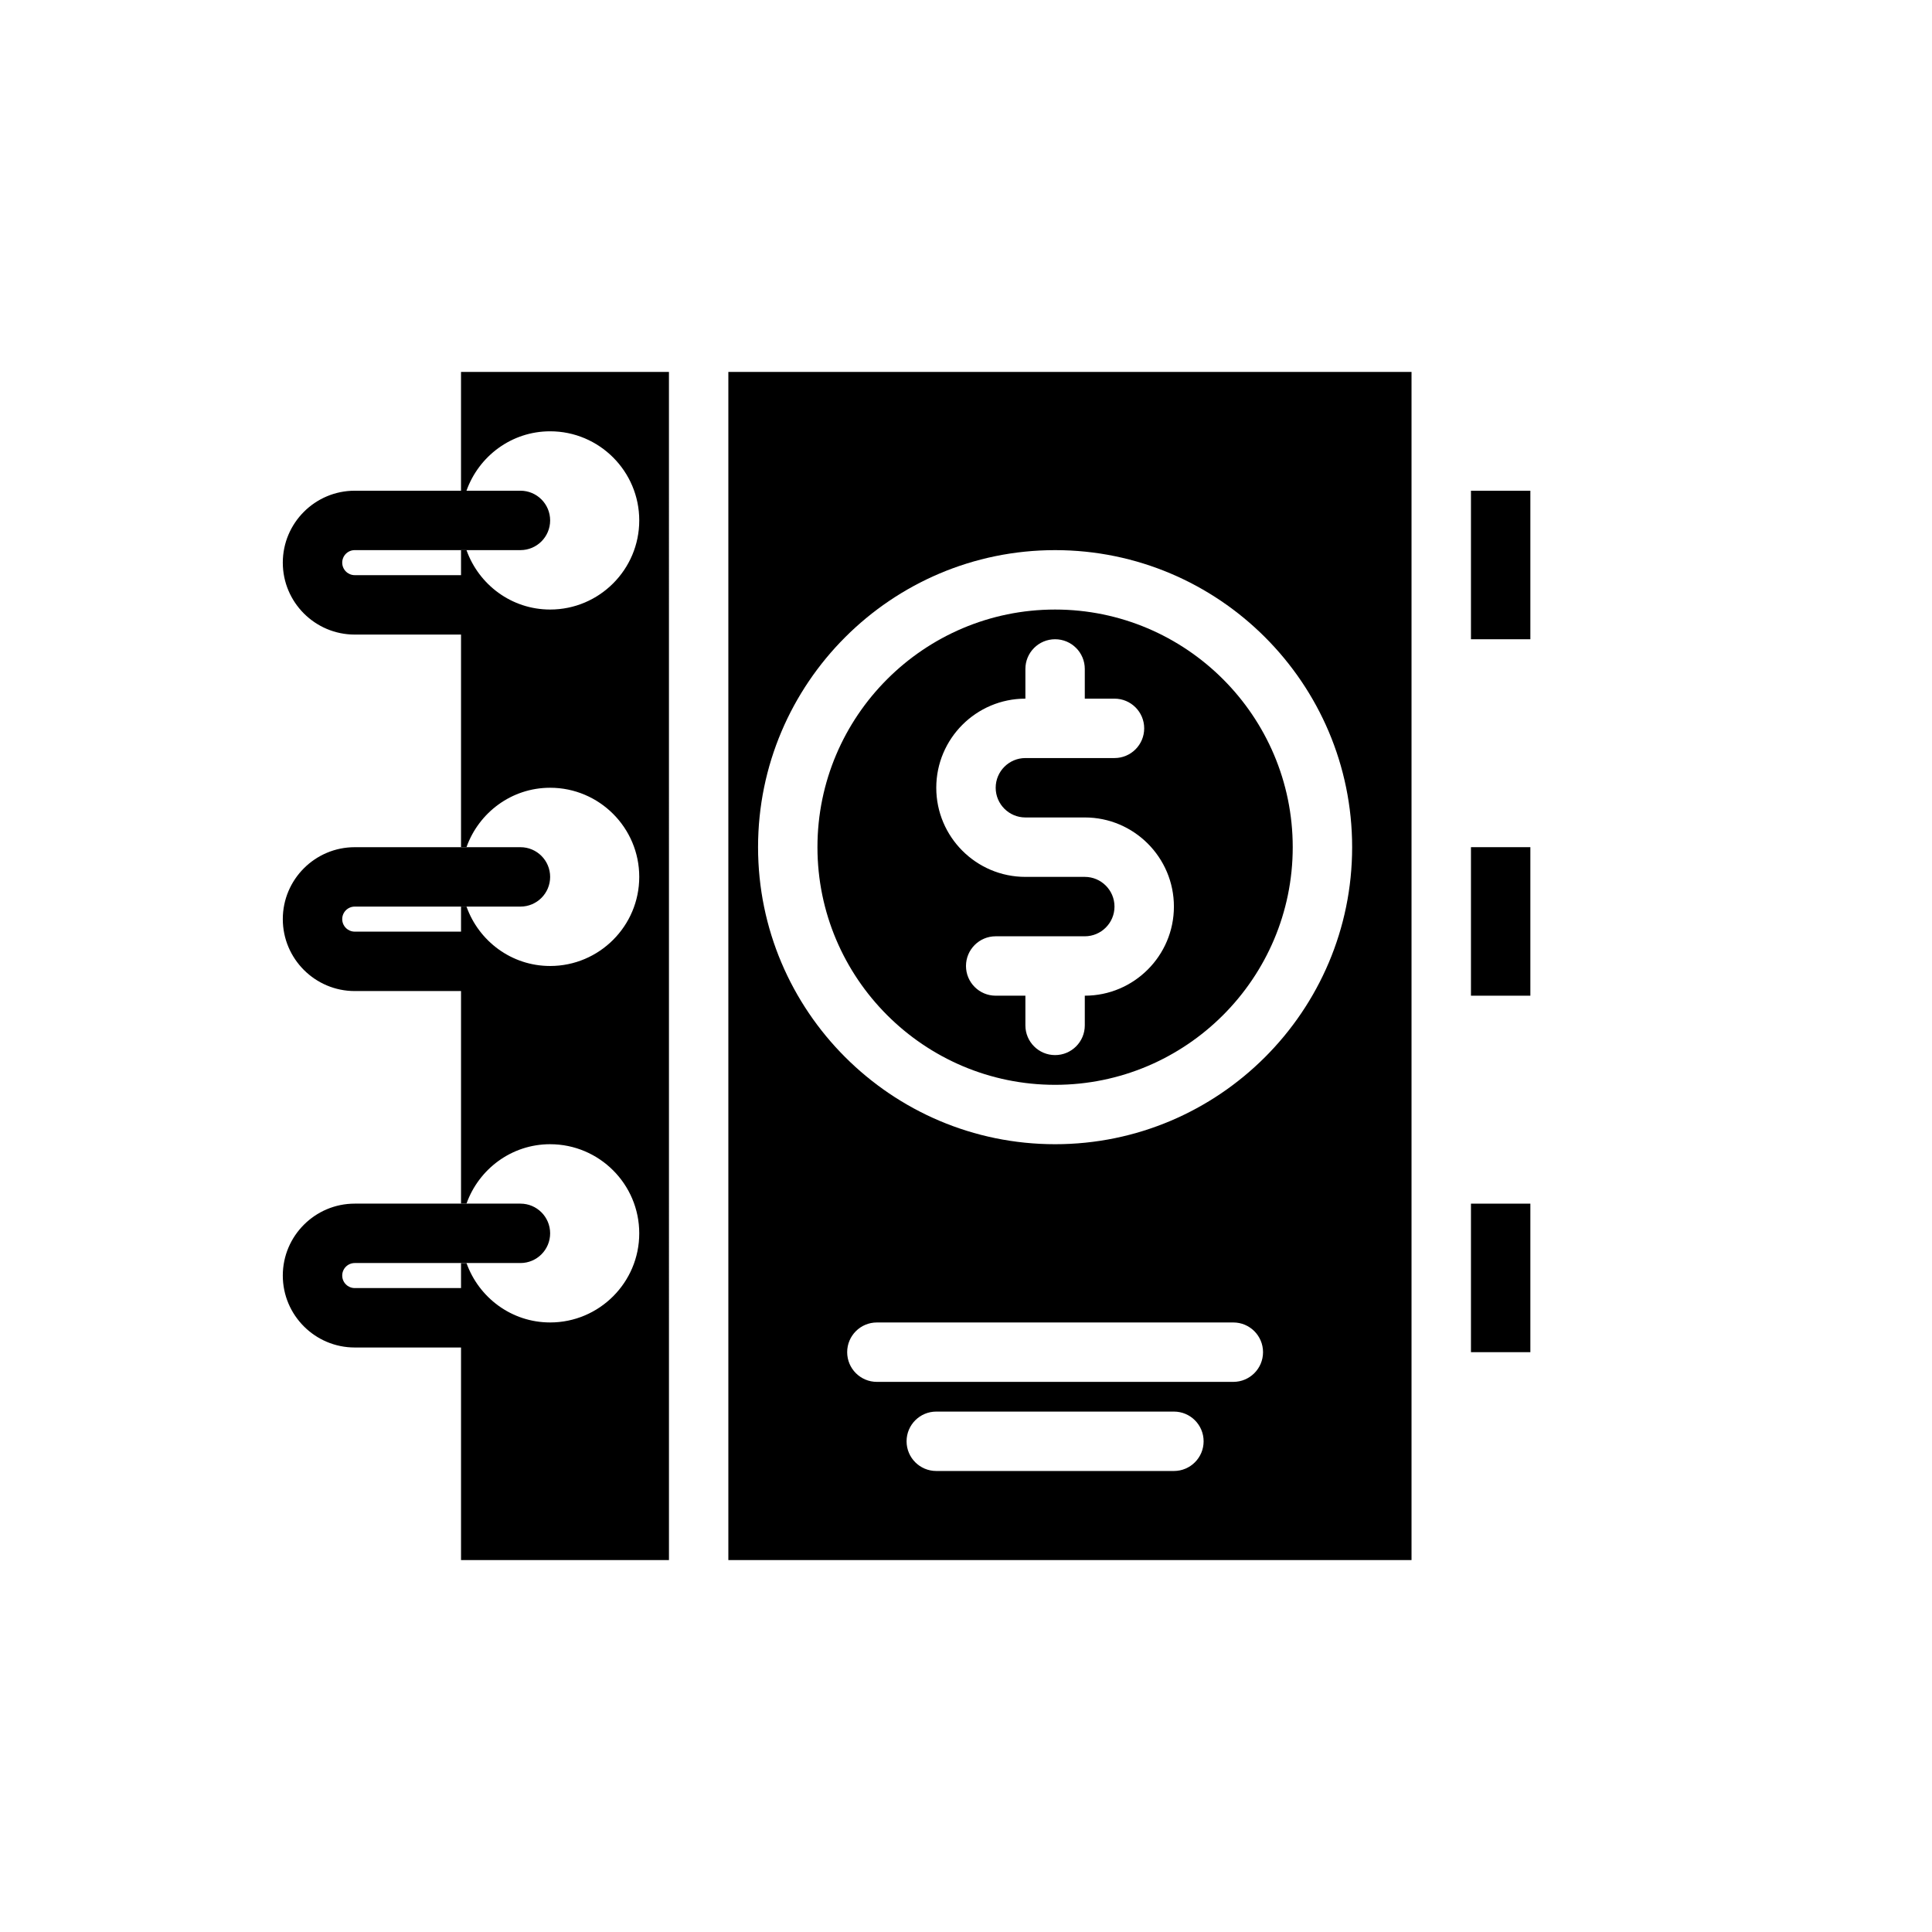
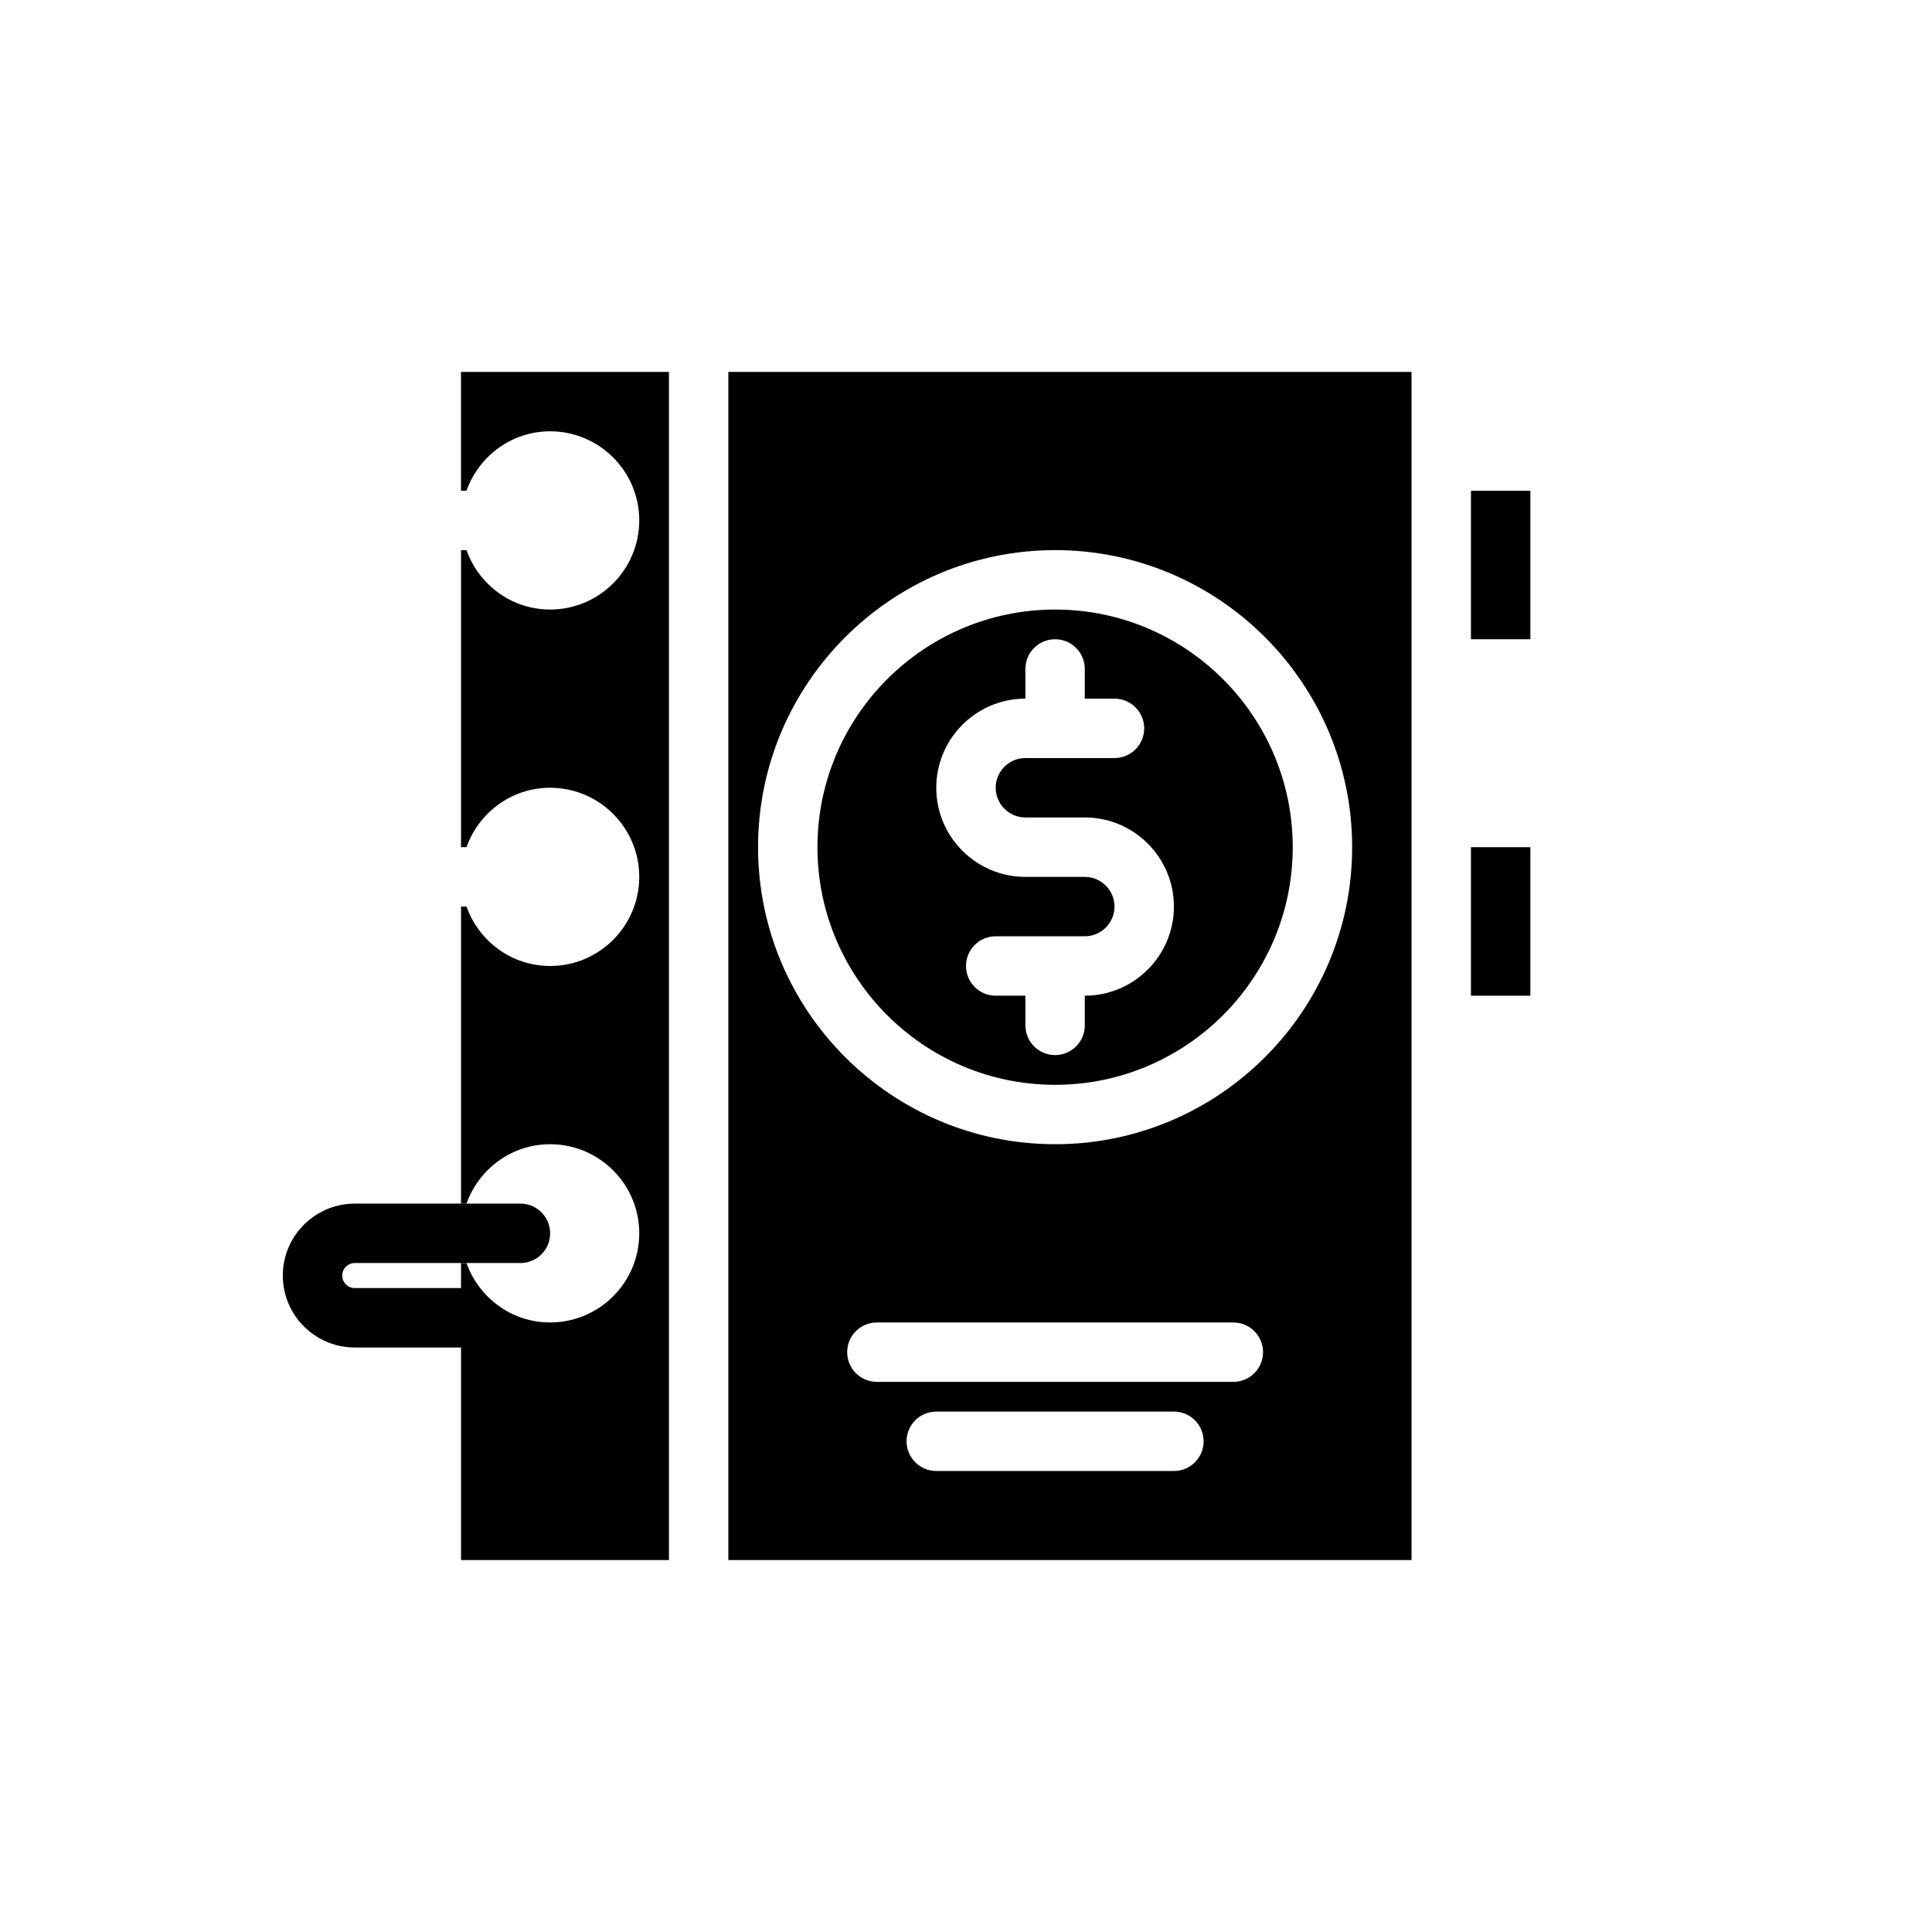
<svg xmlns="http://www.w3.org/2000/svg" fill="#000000" width="800px" height="800px" version="1.1" viewBox="144 144 512 512">
  <g>
-     <path d="m533.82 462.98h15.742v39.359h-15.742z" />
    <path d="m533.82 368.51h15.742v39.359h-15.742z" />
    <path d="m337.02 557.44h181.05v-314.88l-181.05 0.004zm118.08-23.613h-62.977c-4.348 0-7.871-3.523-7.871-7.871s3.523-7.871 7.871-7.871h62.977c4.348 0 7.871 3.523 7.871 7.871 0.004 4.344-3.523 7.871-7.871 7.871zm15.746-23.617h-94.465c-4.348 0-7.871-3.523-7.871-7.871 0-4.348 3.523-7.871 7.871-7.871h94.465c4.348 0 7.871 3.523 7.871 7.871 0 4.348-3.523 7.871-7.871 7.871zm-47.234-220.42c43.406 0 78.719 35.312 78.719 78.719s-35.312 78.719-78.719 78.719-78.719-35.312-78.719-78.719 35.312-78.719 78.719-78.719z" />
    <path d="m289.79 447.23c13.023 0 23.617 10.594 23.617 23.617 0 13.023-10.594 23.617-23.617 23.617-10.25 0-18.906-6.602-22.164-15.742l-1.449-0.004v78.719h55.105l-0.004-314.88h-55.105v31.488h1.449c3.262-9.145 11.922-15.746 22.168-15.746 13.023 0 23.617 10.594 23.617 23.617 0 13.023-10.594 23.617-23.617 23.617-10.25 0-18.906-6.602-22.164-15.742l-1.449-0.004v78.719h1.449c3.258-9.141 11.918-15.742 22.164-15.742 13.023 0 23.617 10.594 23.617 23.617 0 13.023-10.594 23.617-23.617 23.617-10.25 0-18.906-6.602-22.164-15.742l-1.449-0.004v78.719h1.449c3.258-9.141 11.918-15.742 22.164-15.742z" />
    <path d="m533.82 274.05h15.742v39.359h-15.742z" />
    <path d="m423.61 431.49c34.723 0 62.977-28.25 62.977-62.977 0-34.723-28.25-62.977-62.977-62.977-34.723 0-62.977 28.25-62.977 62.977 0 34.723 28.254 62.977 62.977 62.977zm-7.871-102.34v-7.871c0-4.348 3.523-7.871 7.871-7.871 4.348 0 7.871 3.523 7.871 7.871v7.871h7.871c4.348 0 7.871 3.523 7.871 7.871 0 4.348-3.523 7.871-7.871 7.871h-23.613c-4.34 0-7.871 3.531-7.871 7.871 0 4.34 3.531 7.871 7.871 7.871h15.742c13.023 0 23.617 10.594 23.617 23.617s-10.594 23.617-23.617 23.617v7.871c0 4.348-3.523 7.871-7.871 7.871-4.348 0-7.871-3.523-7.871-7.871v-7.871h-7.871c-4.348 0-7.871-3.523-7.871-7.871s3.523-7.871 7.871-7.871h23.613c4.34 0 7.871-3.531 7.871-7.871s-3.531-7.871-7.871-7.871h-15.742c-13.023 0-23.617-10.594-23.617-23.617s10.594-23.617 23.617-23.617z" />
-     <path d="m266.18 312.17h-28.172c-10.508 0-19.062-8.551-19.062-19.066 0-10.508 8.555-19.059 19.062-19.059h43.914c4.348 0 7.871 3.523 7.871 7.871 0 4.348-3.523 7.871-7.871 7.871h-43.914c-1.832 0-3.316 1.488-3.316 3.316s1.488 3.32 3.316 3.32l28.172 0.004c4.348 0 7.871 3.523 7.871 7.871 0 4.348-3.527 7.871-7.871 7.871z" />
-     <path d="m266.18 406.64h-28.172c-10.508 0-19.062-8.551-19.062-19.066 0-10.508 8.555-19.059 19.062-19.059h43.914c4.348 0 7.871 3.523 7.871 7.871 0 4.348-3.523 7.871-7.871 7.871h-43.914c-1.832 0-3.316 1.488-3.316 3.316 0 1.828 1.488 3.32 3.316 3.32l28.172 0.004c4.348 0 7.871 3.523 7.871 7.871s-3.527 7.871-7.871 7.871z" />
    <path d="m266.18 501.1h-28.172c-10.508 0-19.062-8.555-19.062-19.066 0-10.508 8.555-19.059 19.062-19.059h43.914c4.348 0 7.871 3.523 7.871 7.871s-3.523 7.871-7.871 7.871h-43.914c-1.832 0-3.316 1.488-3.316 3.316s1.488 3.32 3.316 3.32h28.172c4.348 0 7.871 3.523 7.871 7.871 0 4.352-3.527 7.875-7.871 7.875z" />
  </g>
</svg>